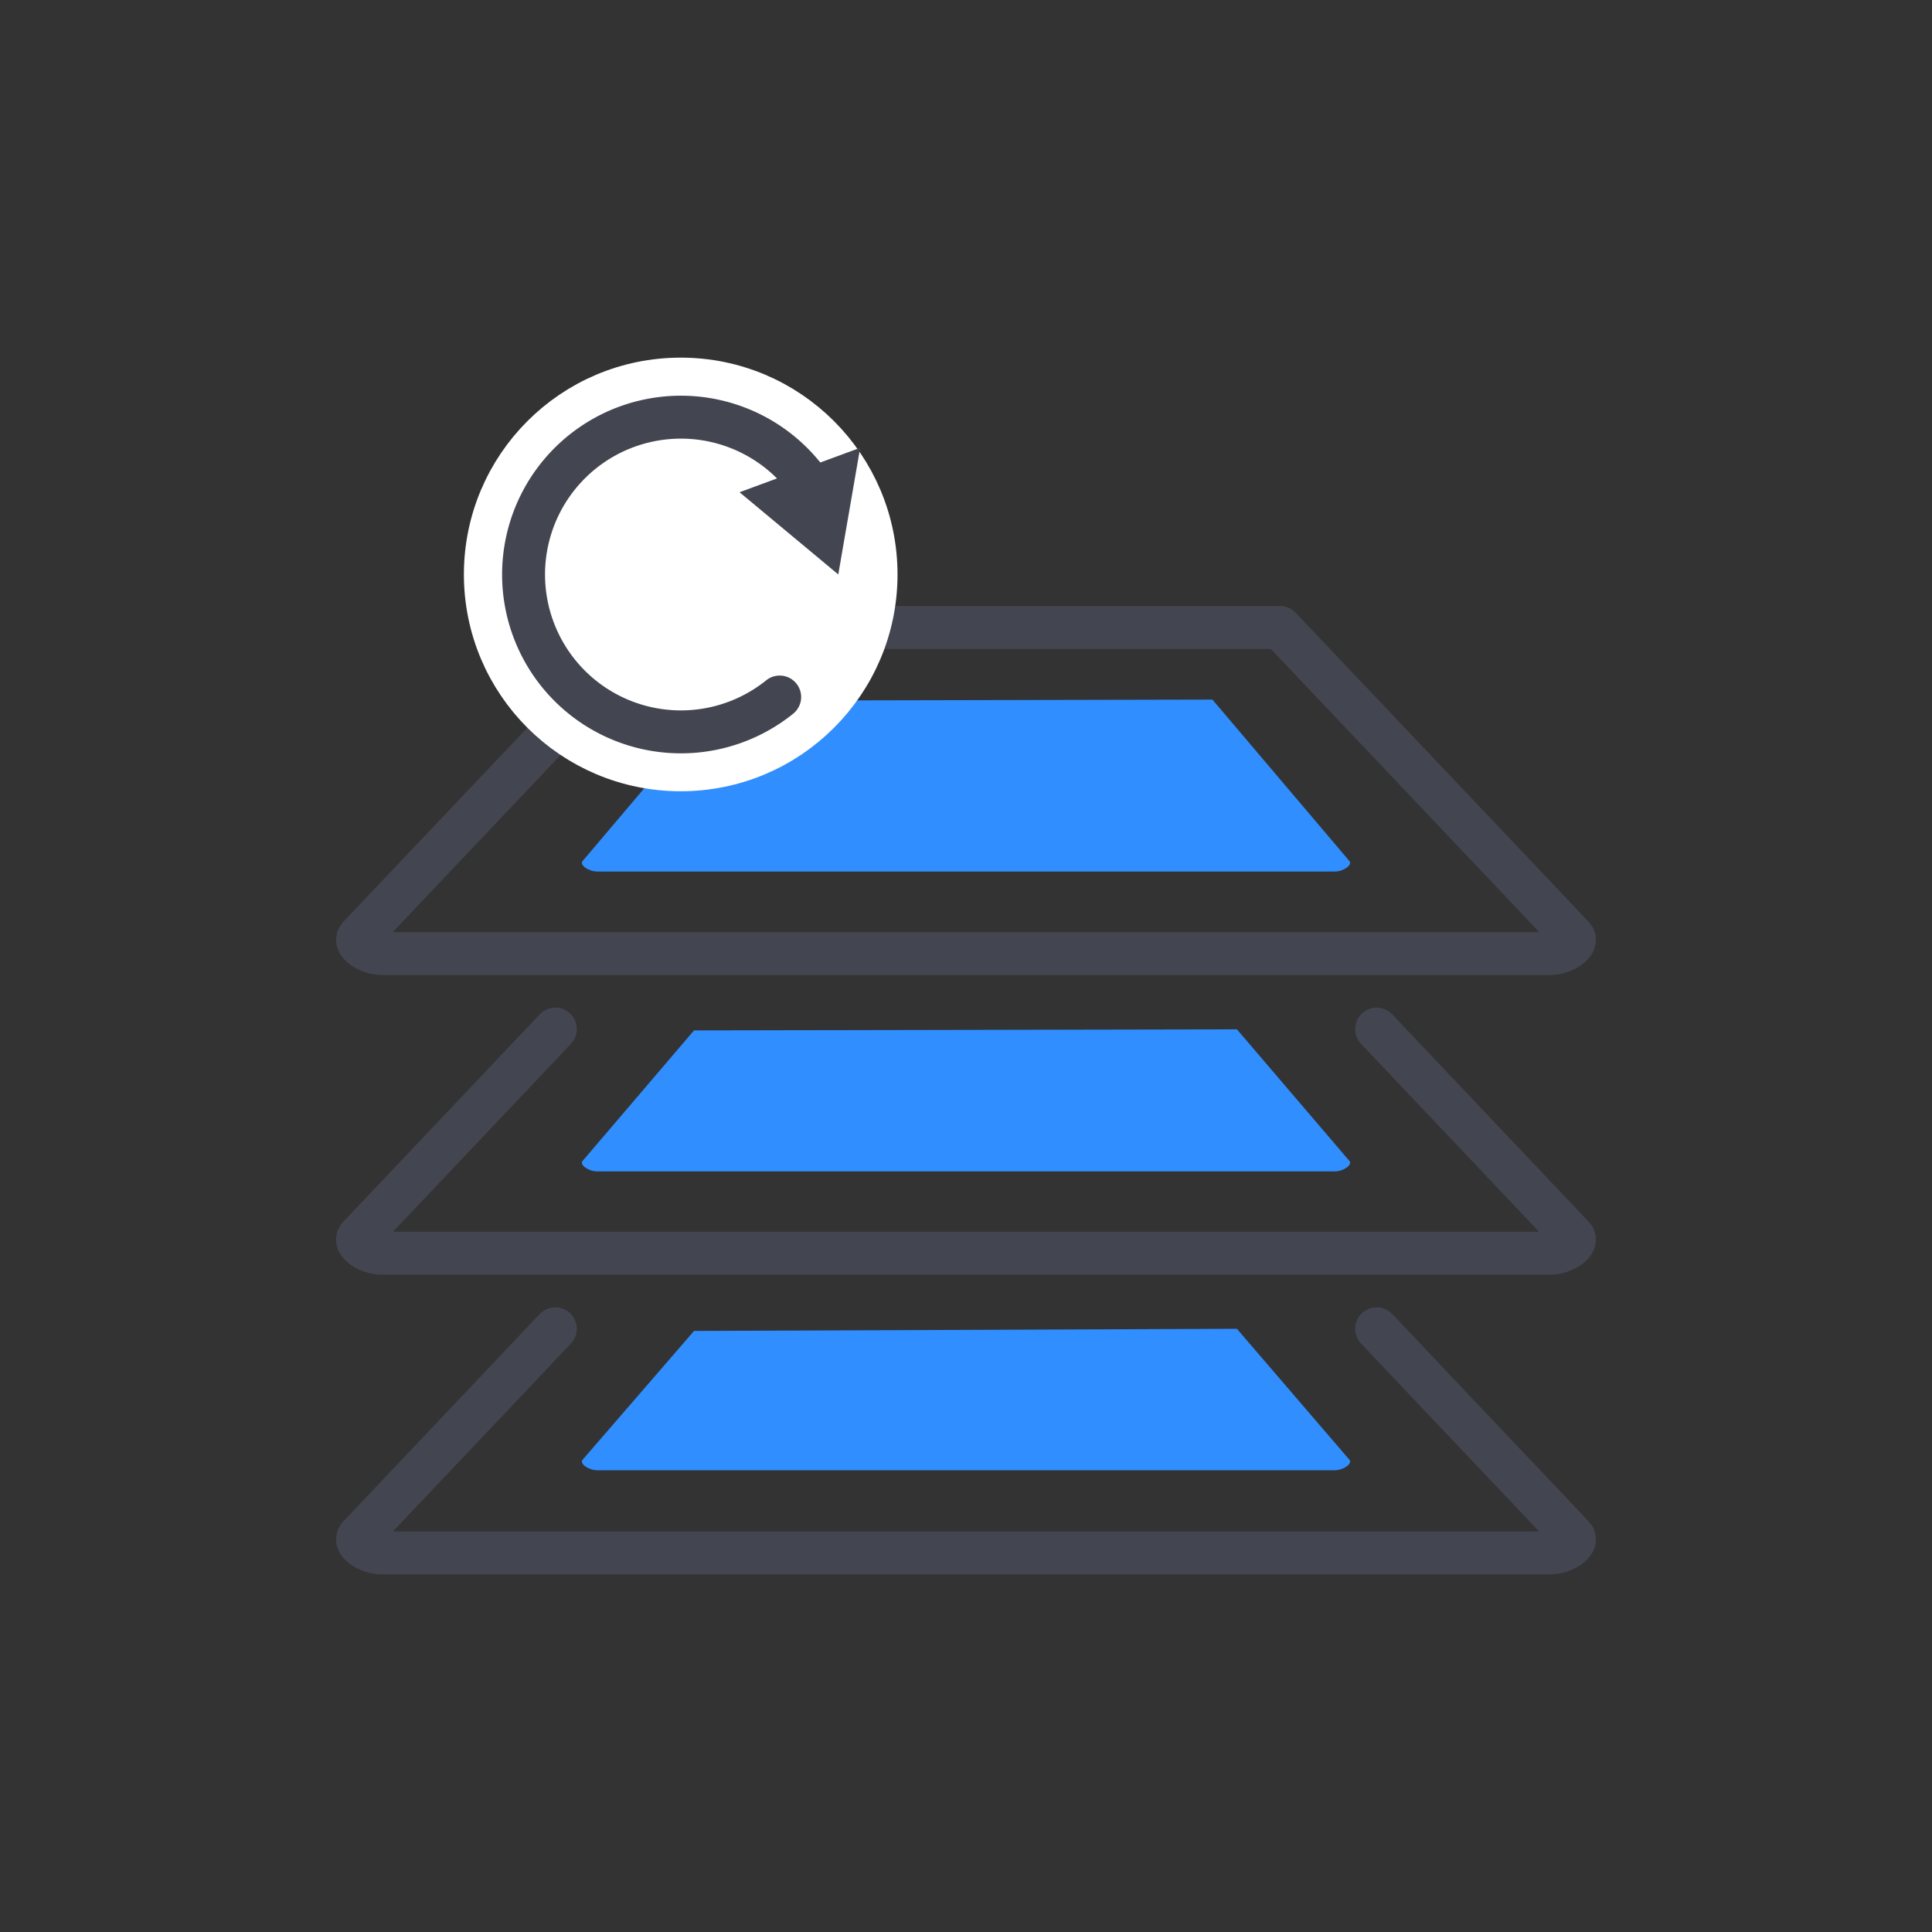
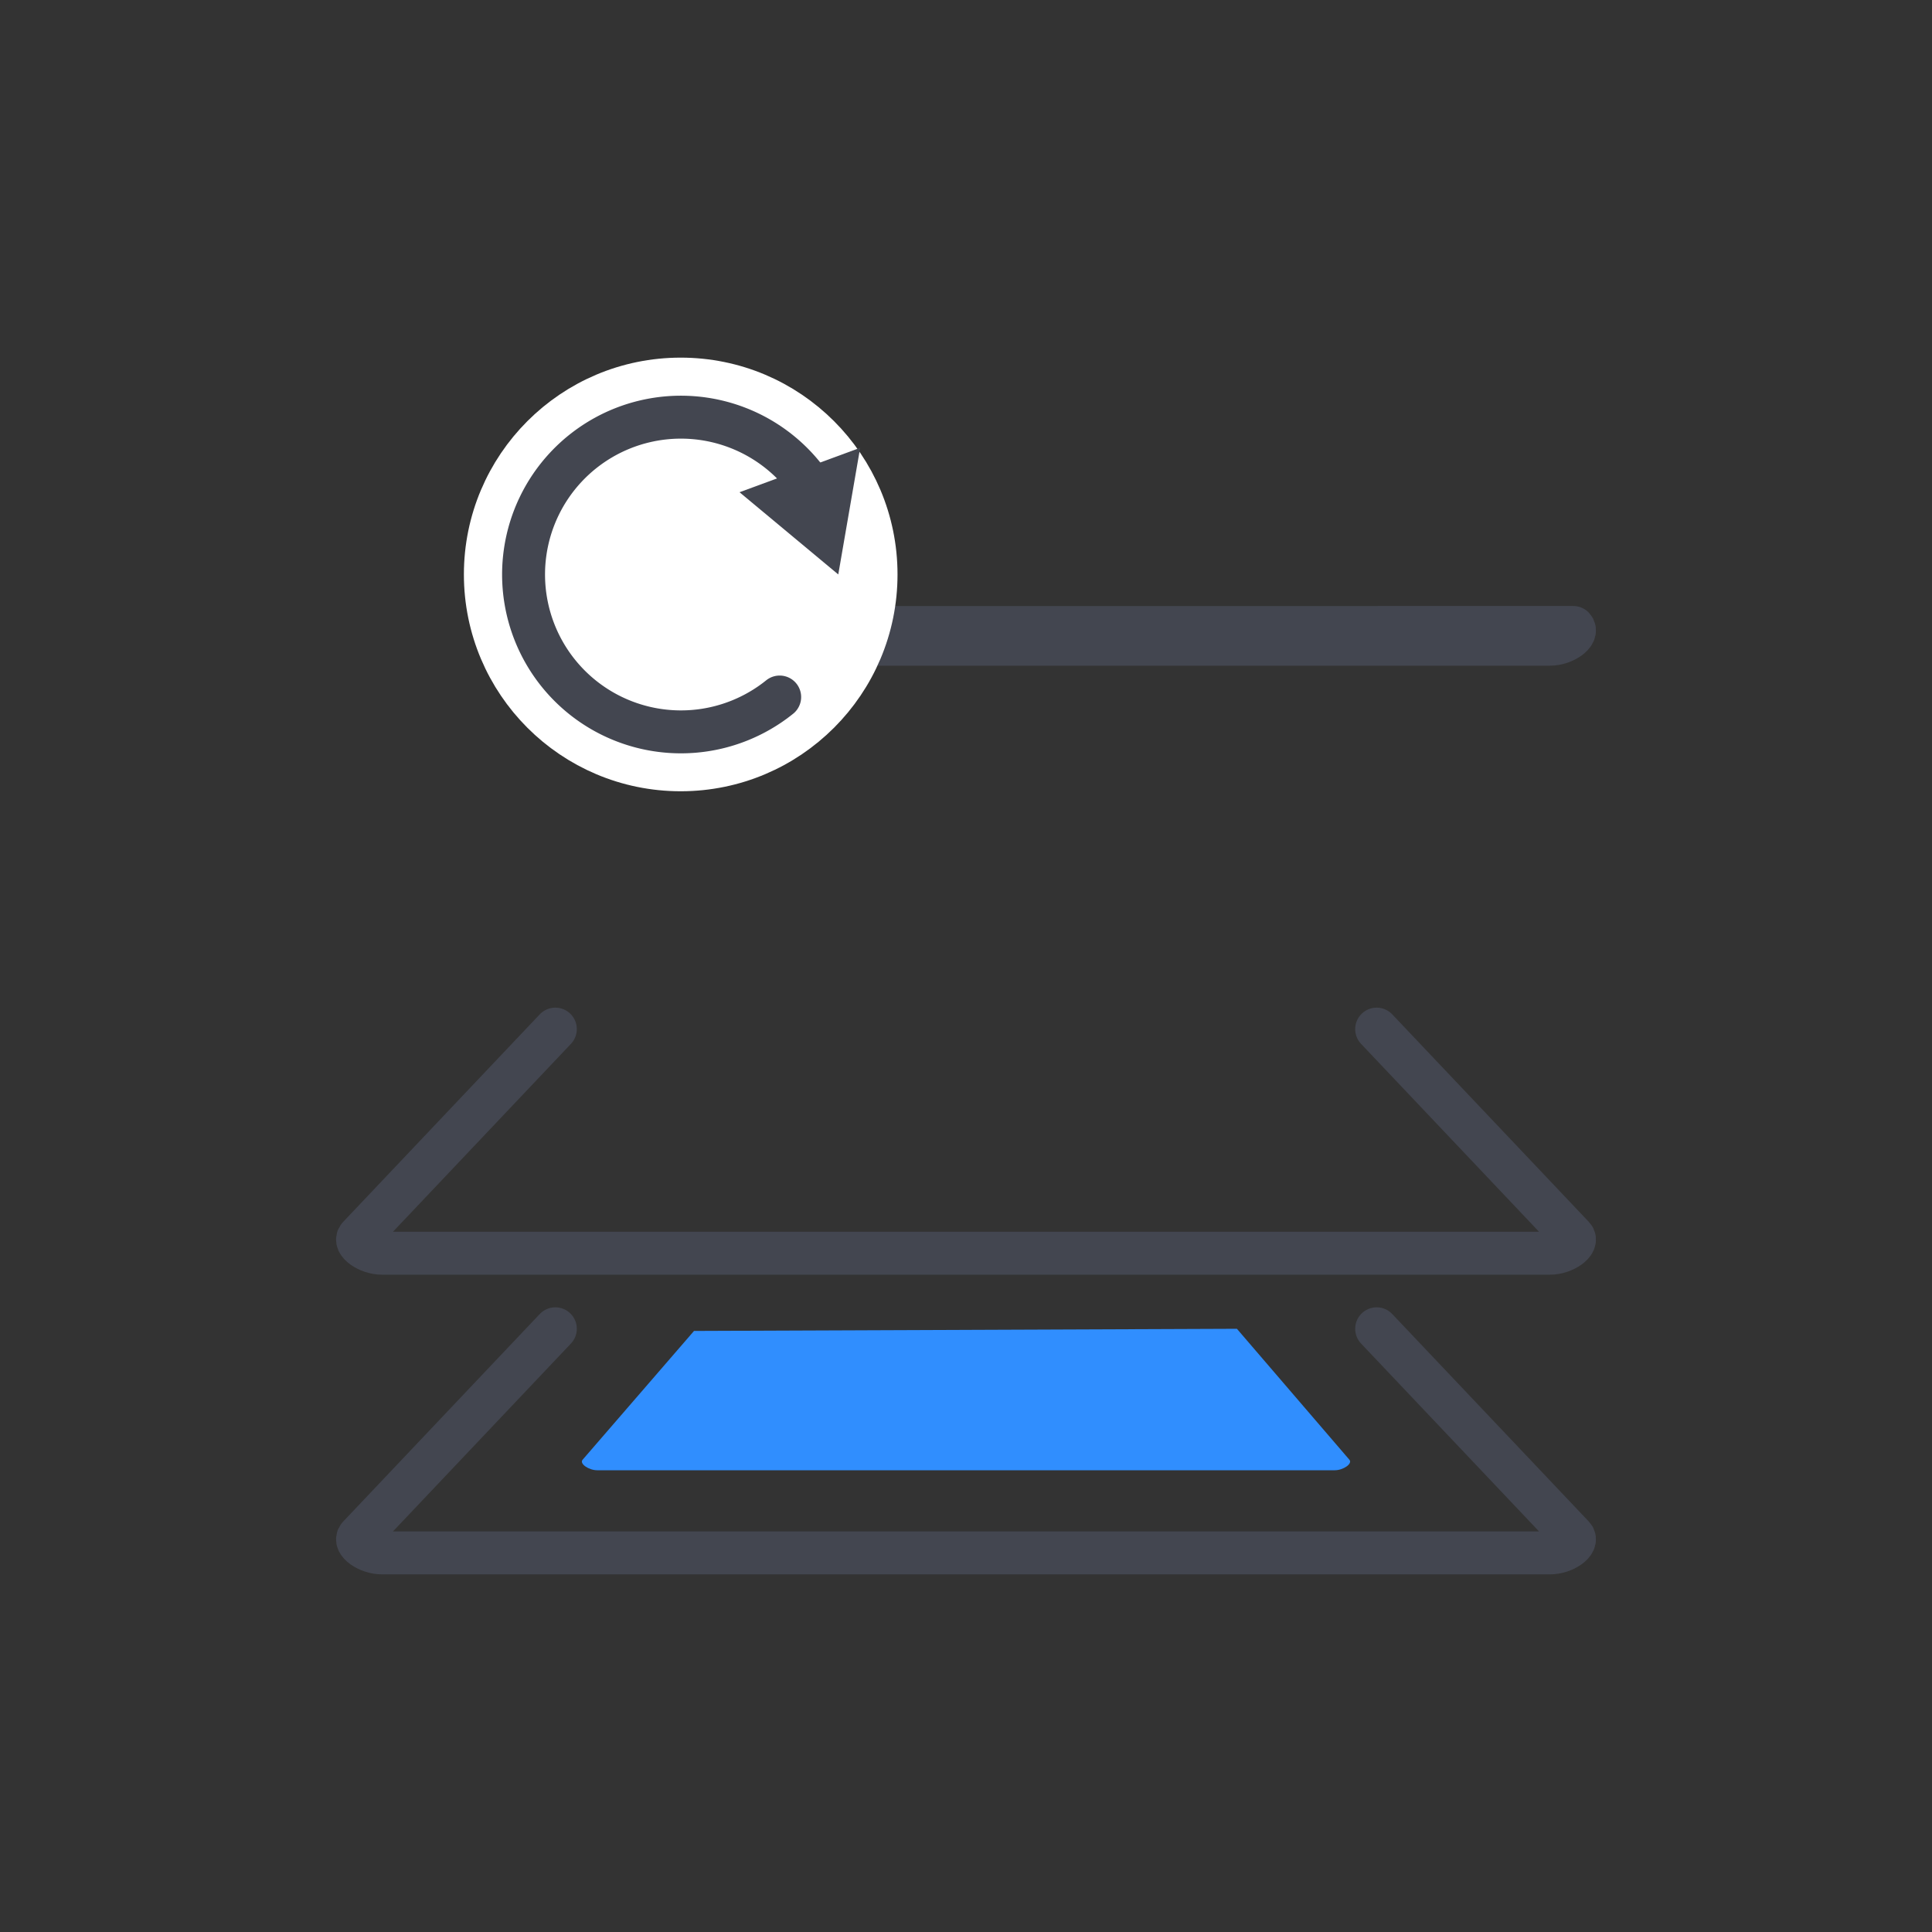
<svg xmlns="http://www.w3.org/2000/svg" viewBox="0 0 90 90">
  <rect x="0" y="0" width="90" height="90" fill="#333333" stroke="none" />
  <defs>
    <style>.cls-1,.cls-2{fill:none;}.cls-2{stroke:#434650;}.cls-2,.cls-4{stroke-linecap:round;stroke-linejoin:round;stroke-width:2px;}.cls-3{fill:#308efe;}.cls-4{fill:#fff;stroke:#fff;}.cls-5{fill:#434650;}</style>
  </defs>
  <g id="图层_2" data-name="图层 2">
    <g id="图层_1-2" data-name="图层 1">
      <rect class="cls-1" width="90" height="90" />
-       <path class="cls-2" d="M59.63,29.23H30.37L16.71,43.64c-.26.28.43.78,1.08.78H72.21c.65,0,1.34-.5,1.08-.78Z" />
+       <path class="cls-2" d="M59.63,29.23H30.37c-.26.28.43.78,1.08.78H72.21c.65,0,1.34-.5,1.08-.78Z" />
      <path class="cls-2" d="M25.87,61.9l-9.16,9.67c-.26.28.43.77,1.08.77H72.21c.65,0,1.34-.49,1.08-.77L64.13,61.9" />
      <path class="cls-3" d="M32.33,62,27.14,68c-.16.18.28.49.68.49H62.18c.4,0,.84-.31.68-.49L57.62,61.9Z" />
      <path class="cls-2" d="M25.87,47.94l-9.16,9.67c-.26.27.43.77,1.08.77H72.21c.65,0,1.34-.5,1.08-.77l-9.16-9.67" />
-       <path class="cls-3" d="M32.33,48l-5.19,6.08c-.16.18.28.49.68.49H62.18c.4,0,.84-.31.68-.49l-5.24-6.13Z" />
-       <path class="cls-3" d="M33.47,32.64l-6.33,7.47c-.16.18.28.49.68.49H62.18c.4,0,.84-.31.68-.49l-6.38-7.52Z" />
      <circle class="cls-4" cx="31.71" cy="26.76" r="9.1" />
      <path class="cls-2" d="M36.32,32.47a7.33,7.33,0,1,1,1.46-9.83" />
      <polygon class="cls-5" points="34.45 22.93 39.05 26.76 40.07 20.86 34.45 22.93" />
    </g>
  </g>
</svg>